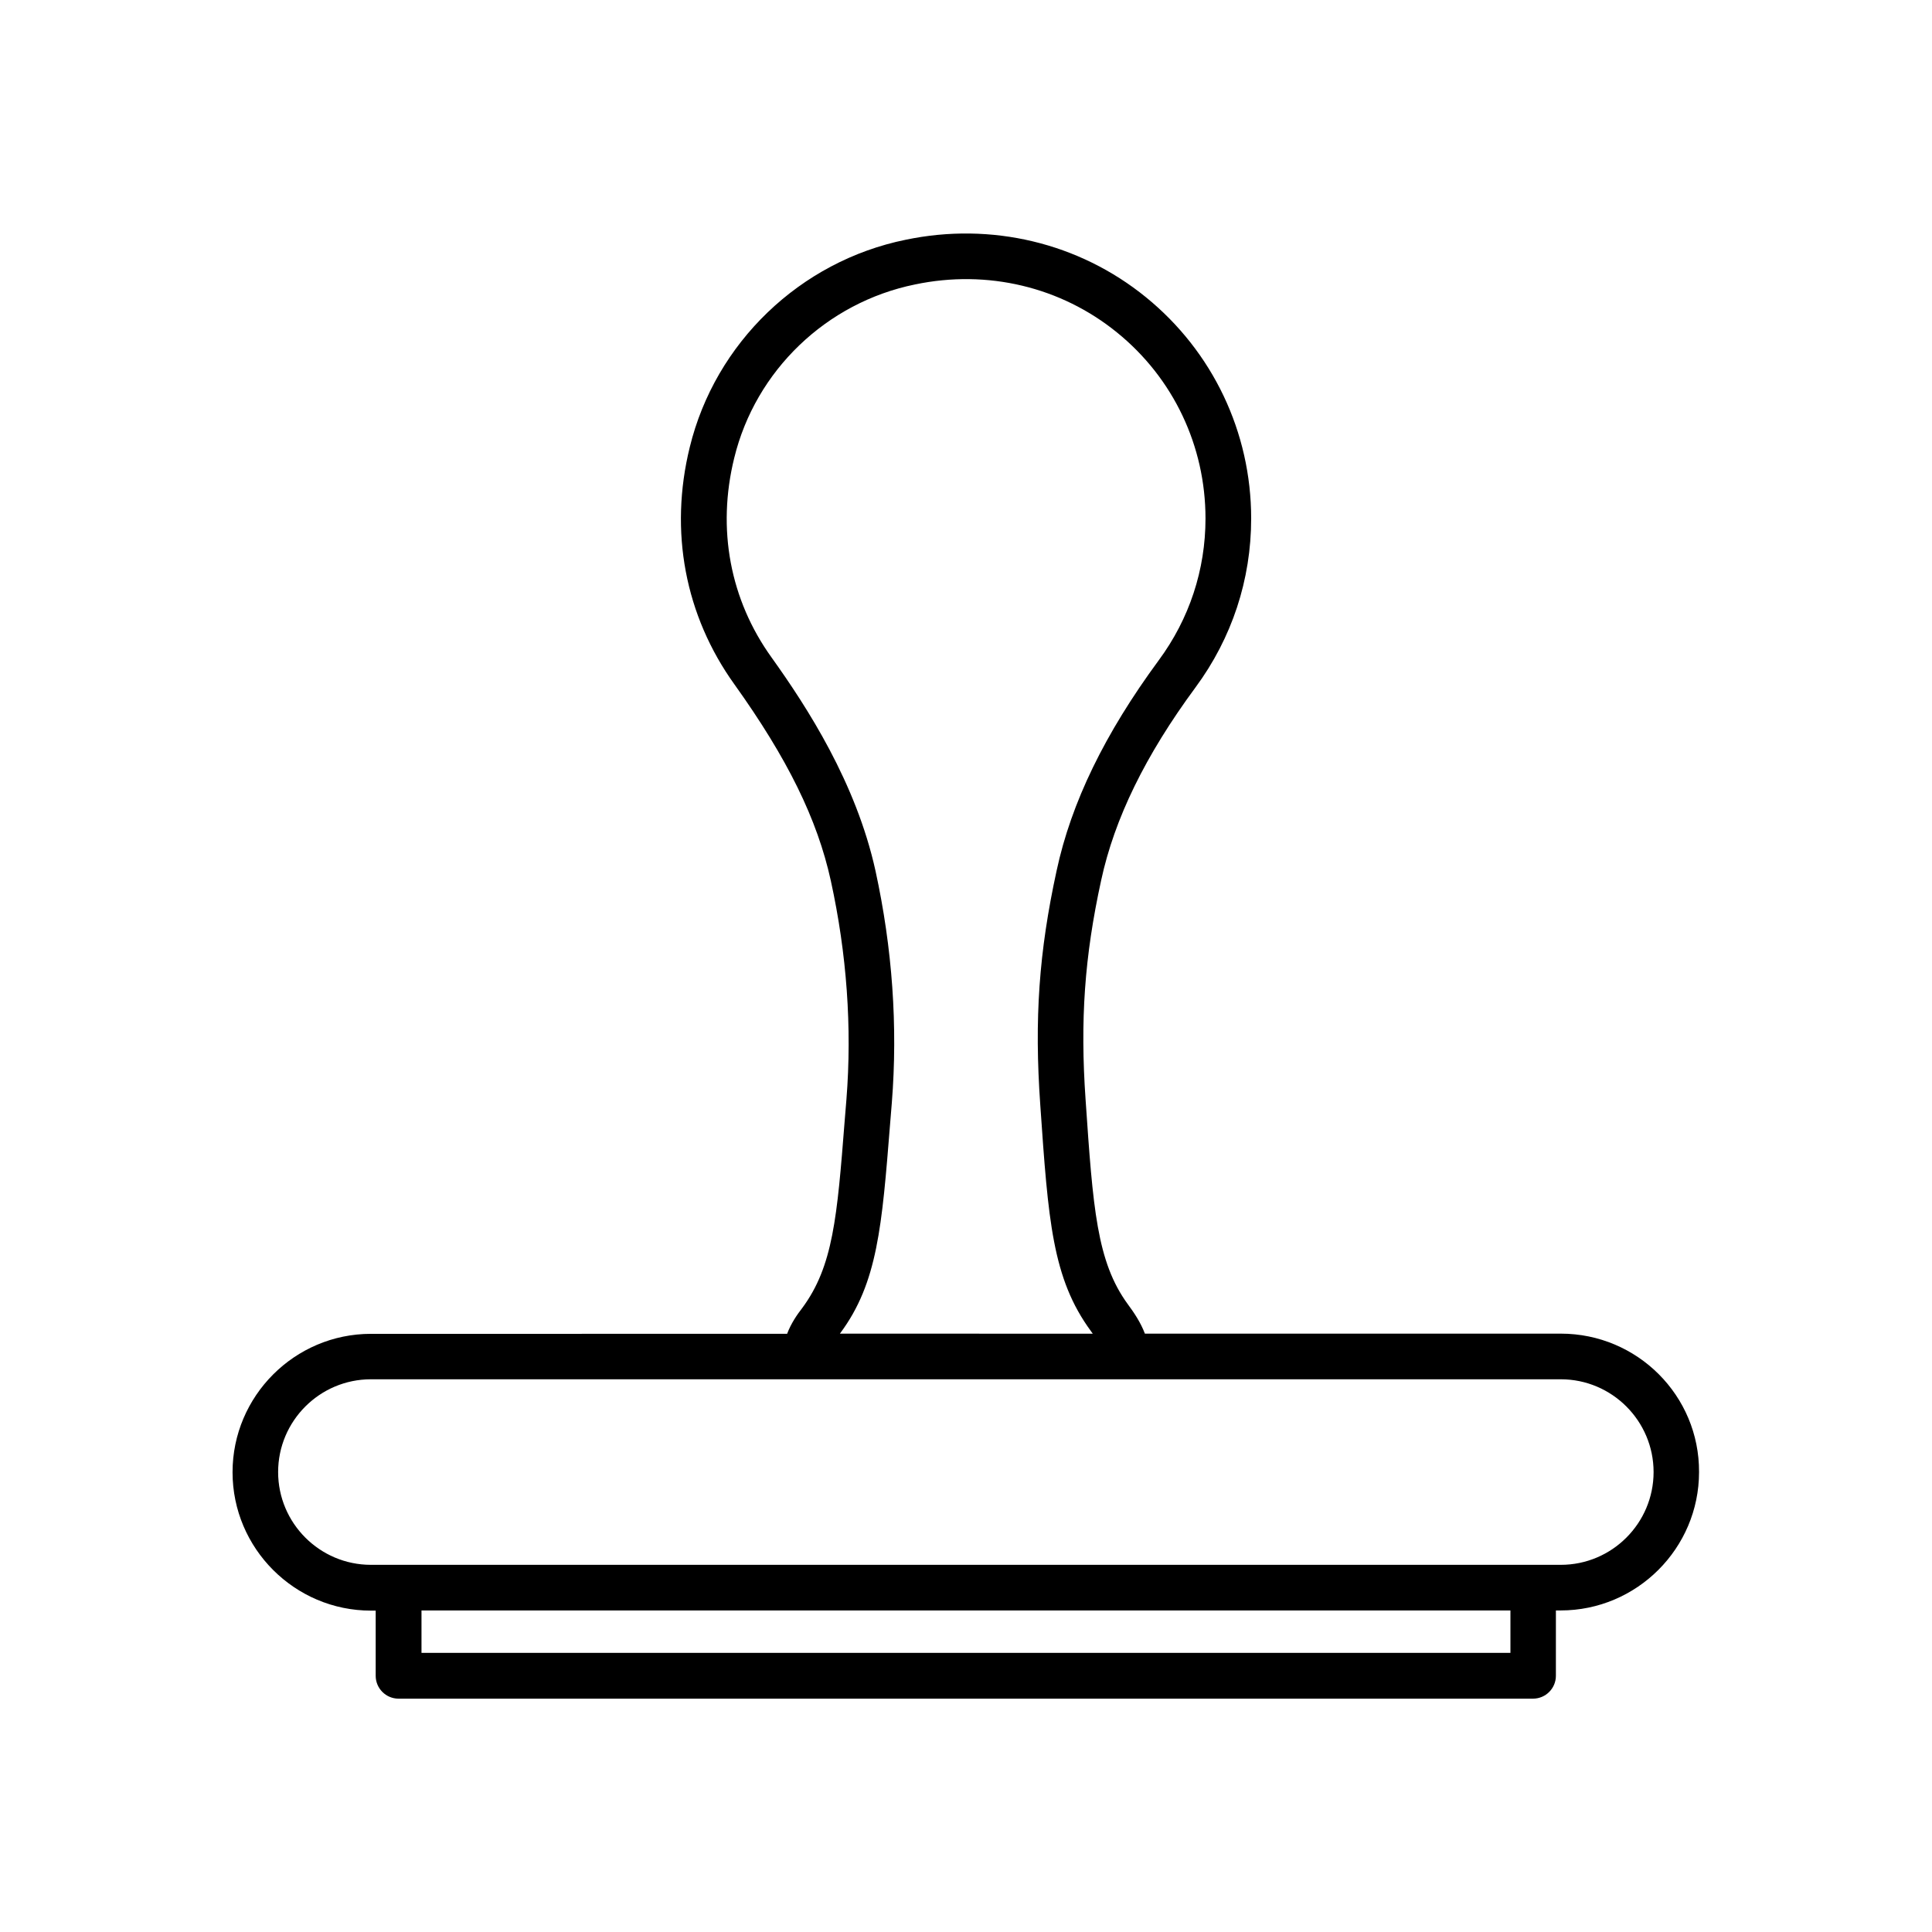
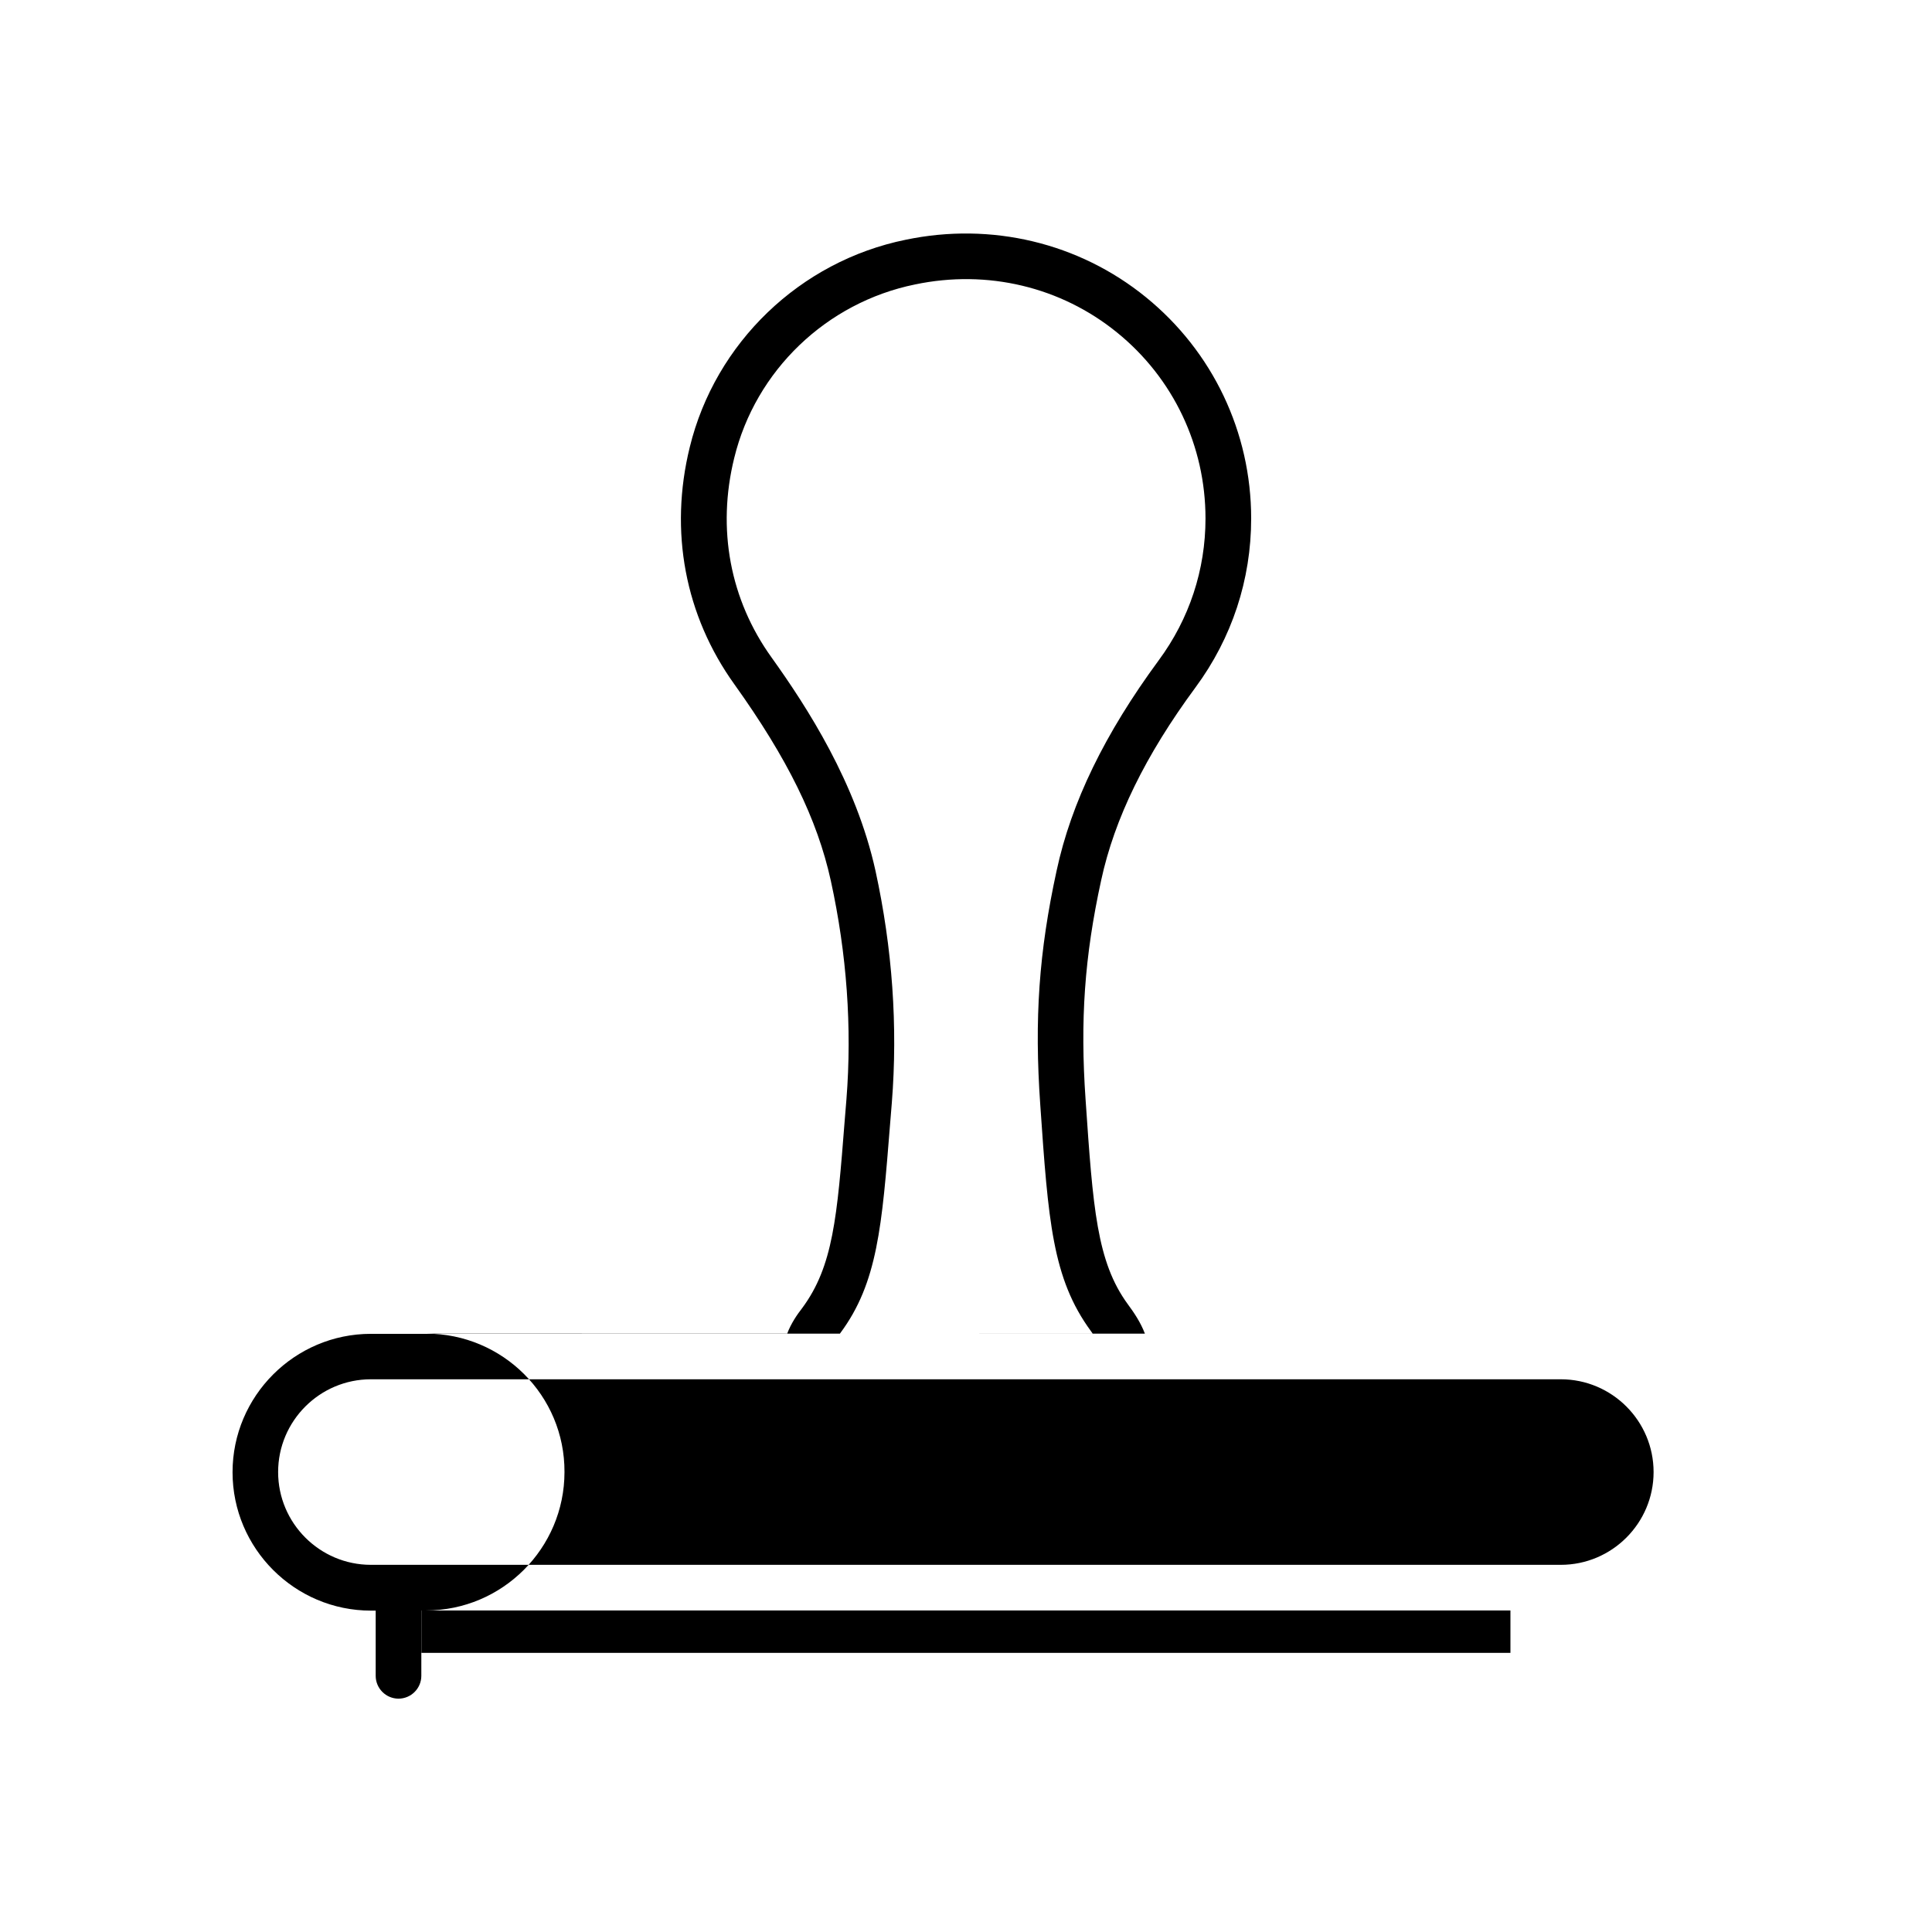
<svg xmlns="http://www.w3.org/2000/svg" fill="#000000" width="800px" height="800px" version="1.1" viewBox="144 144 512 512">
-   <path d="m557.64 497.43h-110.23c-1.109-2.922-2.82-5.492-4.535-7.809-8.211-11.234-9.219-25.391-11.184-54.211-1.461-21.008-0.301-37.836 4.133-58.141 3.527-16.324 11.688-33.051 24.988-51.086 9.672-13.098 14.762-28.566 14.762-44.789 0-22.824-10.176-44.234-27.91-58.645s-40.961-19.949-63.633-15.215c-28.012 5.691-50.48 27.305-57.234 54.965-5.492 22.32-1.258 44.637 11.84 62.875 14.055 19.648 21.965 35.719 25.543 52.043 4.231 19.348 5.644 38.844 4.133 57.938l-0.453 5.543c-2.016 25.746-3.074 38.691-11.285 49.777-1.258 1.613-2.922 3.981-3.981 6.801l-110.29 0.004c-20.203 0-36.676 16.473-36.676 36.676s16.473 36.676 36.676 36.676h1.258v17.281c0 3.324 2.719 6.047 6.047 6.047h300.67c3.324 0 6.047-2.719 6.047-6.047l0.004-17.328h1.258c20.203 0 36.676-16.473 36.676-36.676 0.102-20.254-16.371-36.68-36.625-36.68zm-190.95-0.148c9.875-13.301 11.035-28.266 13.199-55.469l0.453-5.543c1.613-20.305 0.152-40.961-4.332-61.516-5.141-23.328-18.137-43.379-27.508-56.477-11.035-15.316-14.559-34.109-9.926-52.898 5.644-23.176 24.434-41.211 47.914-45.996 19.195-4.031 38.691 0.656 53.555 12.746 14.914 12.09 23.426 30.078 23.426 49.273 0 13.602-4.281 26.602-12.395 37.586-14.309 19.445-23.176 37.684-27.055 55.723-4.684 21.512-5.945 39.297-4.332 62.172 2.117 30.582 3.176 45.898 13.402 59.852 0 0 0.301 0.402 0.504 0.707l-67.004-0.012c0.047-0.098 0.098-0.148 0.098-0.148zm177.59 84.738h-288.58v-11.234h288.58zm13.352-23.324h-315.34c-13.551 0-24.586-11.035-24.586-24.586s11.035-24.586 24.586-24.586h315.34c13.551 0 24.586 11.035 24.586 24.586s-11.035 24.586-24.586 24.586z" />
+   <path d="m557.64 497.43h-110.23c-1.109-2.922-2.82-5.492-4.535-7.809-8.211-11.234-9.219-25.391-11.184-54.211-1.461-21.008-0.301-37.836 4.133-58.141 3.527-16.324 11.688-33.051 24.988-51.086 9.672-13.098 14.762-28.566 14.762-44.789 0-22.824-10.176-44.234-27.91-58.645s-40.961-19.949-63.633-15.215c-28.012 5.691-50.48 27.305-57.234 54.965-5.492 22.32-1.258 44.637 11.84 62.875 14.055 19.648 21.965 35.719 25.543 52.043 4.231 19.348 5.644 38.844 4.133 57.938l-0.453 5.543c-2.016 25.746-3.074 38.691-11.285 49.777-1.258 1.613-2.922 3.981-3.981 6.801l-110.29 0.004c-20.203 0-36.676 16.473-36.676 36.676s16.473 36.676 36.676 36.676h1.258v17.281c0 3.324 2.719 6.047 6.047 6.047c3.324 0 6.047-2.719 6.047-6.047l0.004-17.328h1.258c20.203 0 36.676-16.473 36.676-36.676 0.102-20.254-16.371-36.68-36.625-36.68zm-190.95-0.148c9.875-13.301 11.035-28.266 13.199-55.469l0.453-5.543c1.613-20.305 0.152-40.961-4.332-61.516-5.141-23.328-18.137-43.379-27.508-56.477-11.035-15.316-14.559-34.109-9.926-52.898 5.644-23.176 24.434-41.211 47.914-45.996 19.195-4.031 38.691 0.656 53.555 12.746 14.914 12.09 23.426 30.078 23.426 49.273 0 13.602-4.281 26.602-12.395 37.586-14.309 19.445-23.176 37.684-27.055 55.723-4.684 21.512-5.945 39.297-4.332 62.172 2.117 30.582 3.176 45.898 13.402 59.852 0 0 0.301 0.402 0.504 0.707l-67.004-0.012c0.047-0.098 0.098-0.148 0.098-0.148zm177.59 84.738h-288.58v-11.234h288.58zm13.352-23.324h-315.34c-13.551 0-24.586-11.035-24.586-24.586s11.035-24.586 24.586-24.586h315.34c13.551 0 24.586 11.035 24.586 24.586s-11.035 24.586-24.586 24.586z" />
</svg>